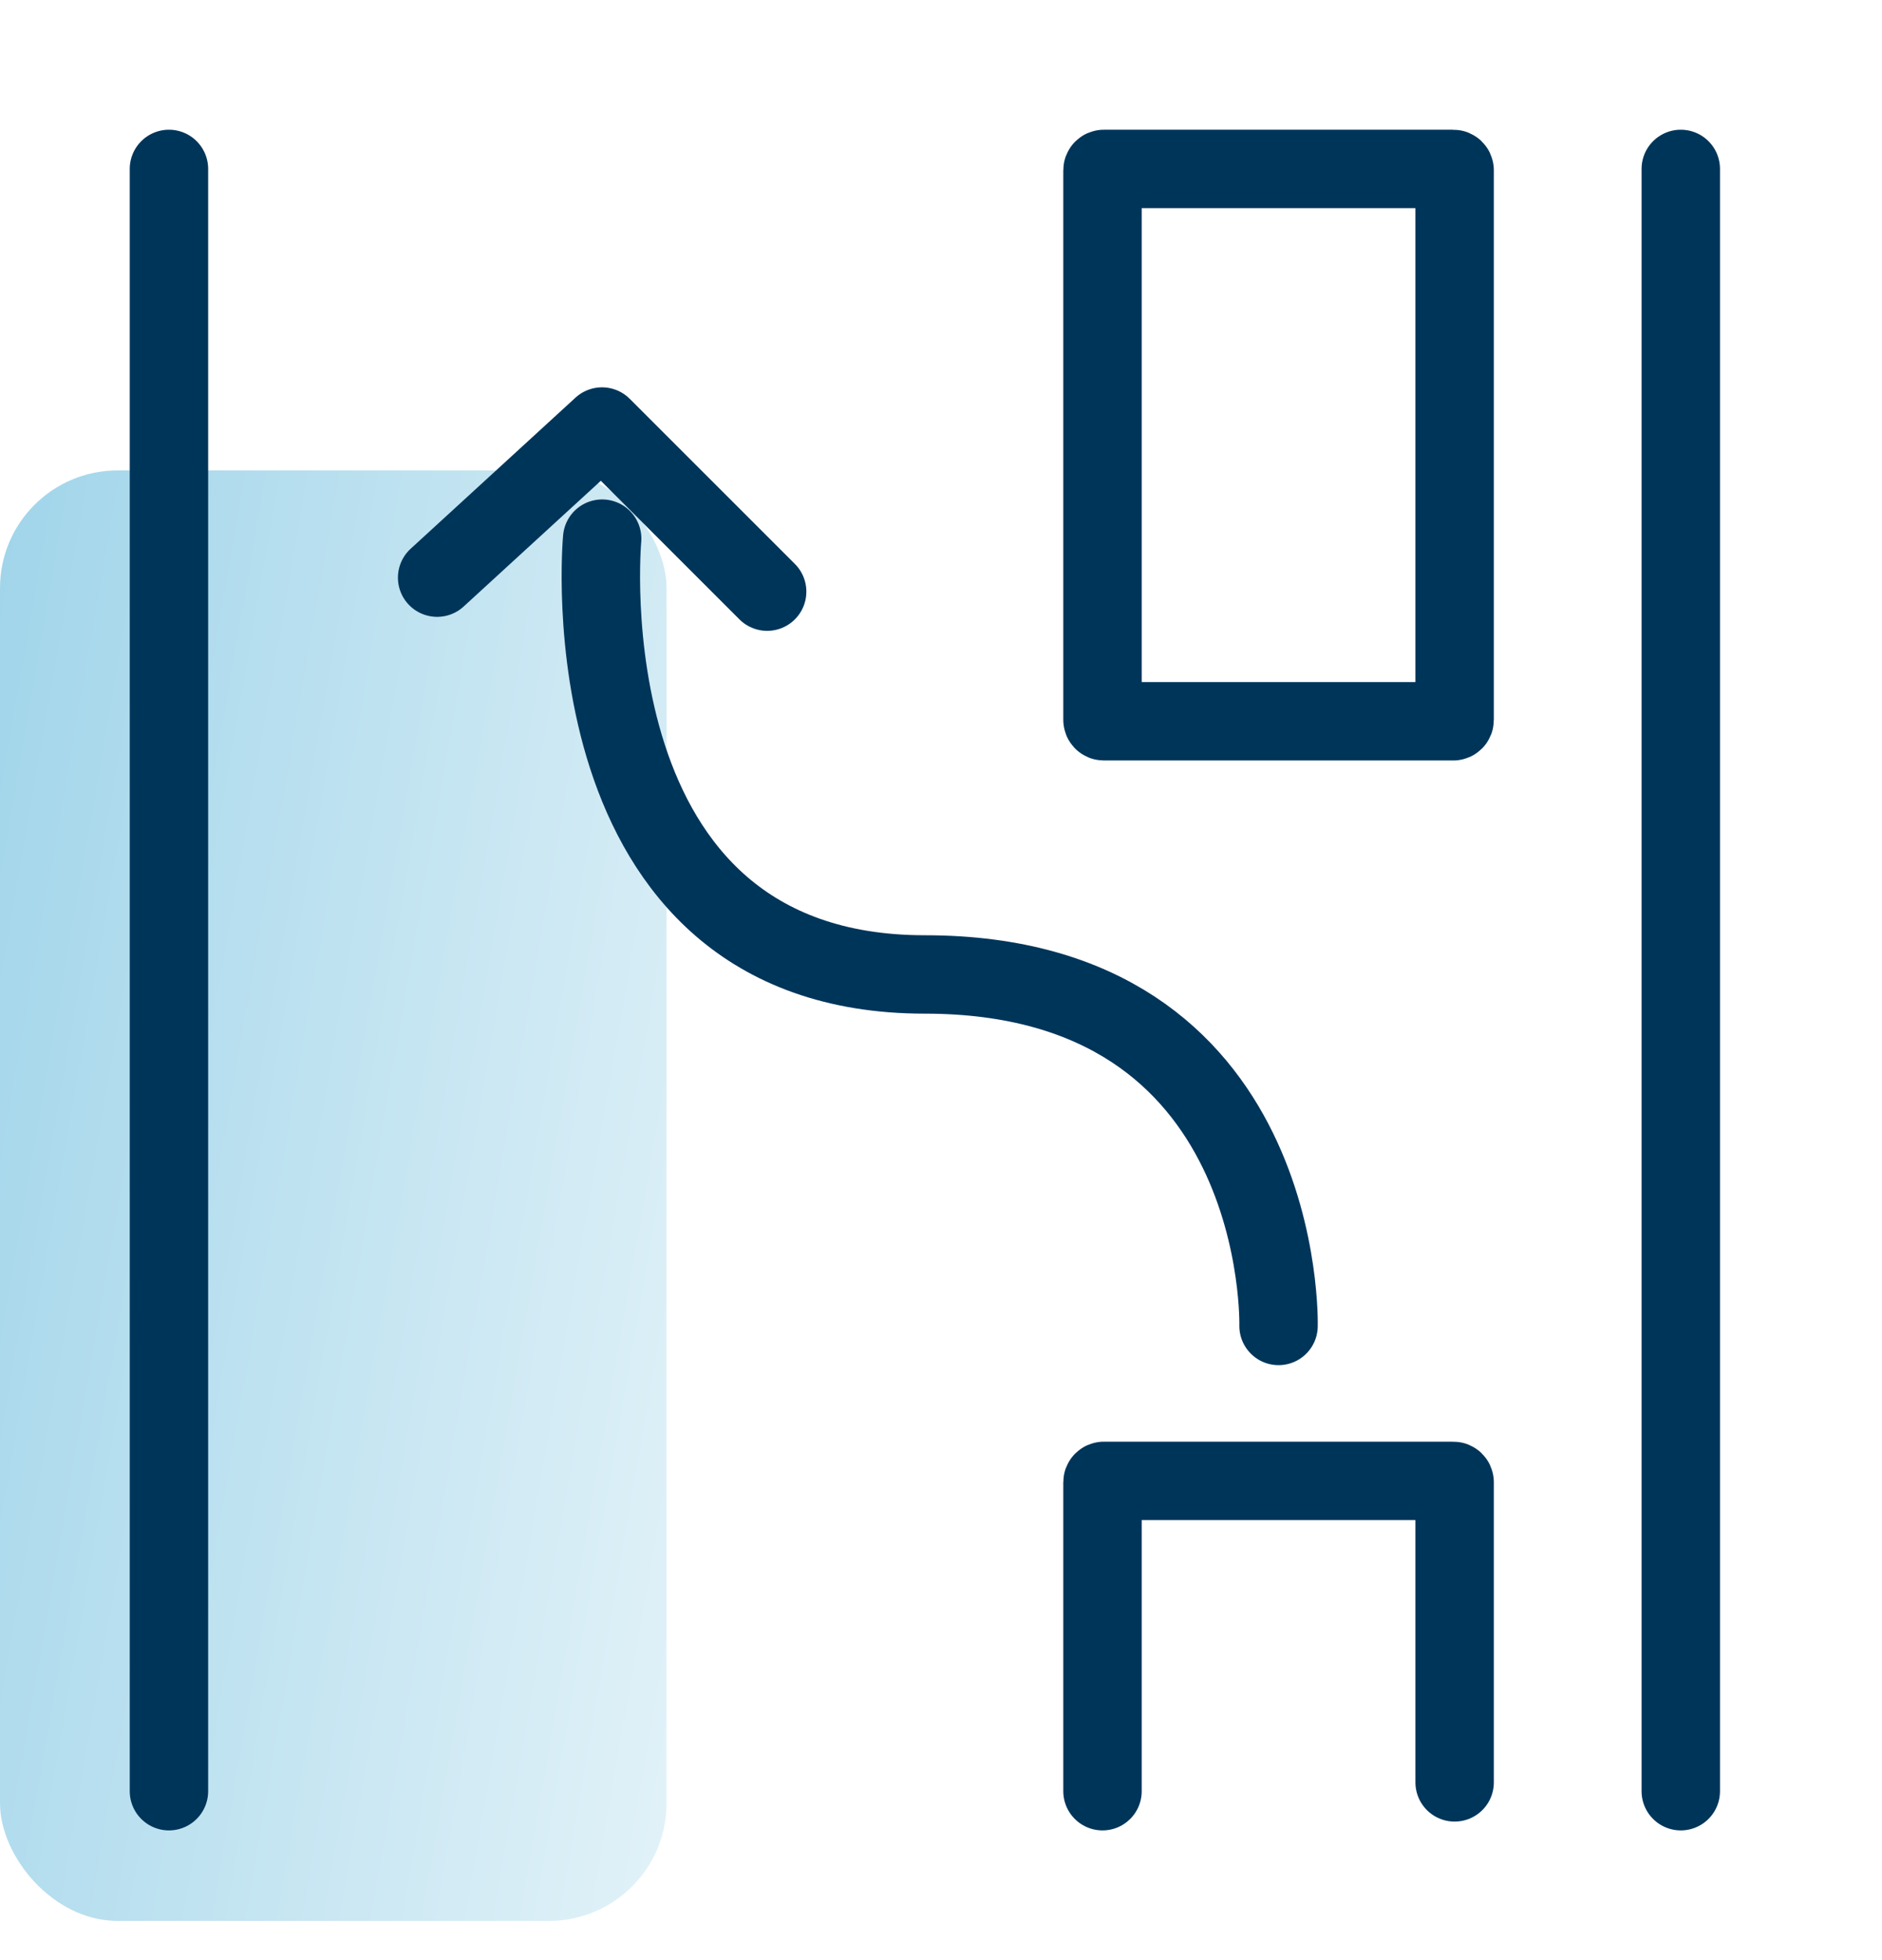
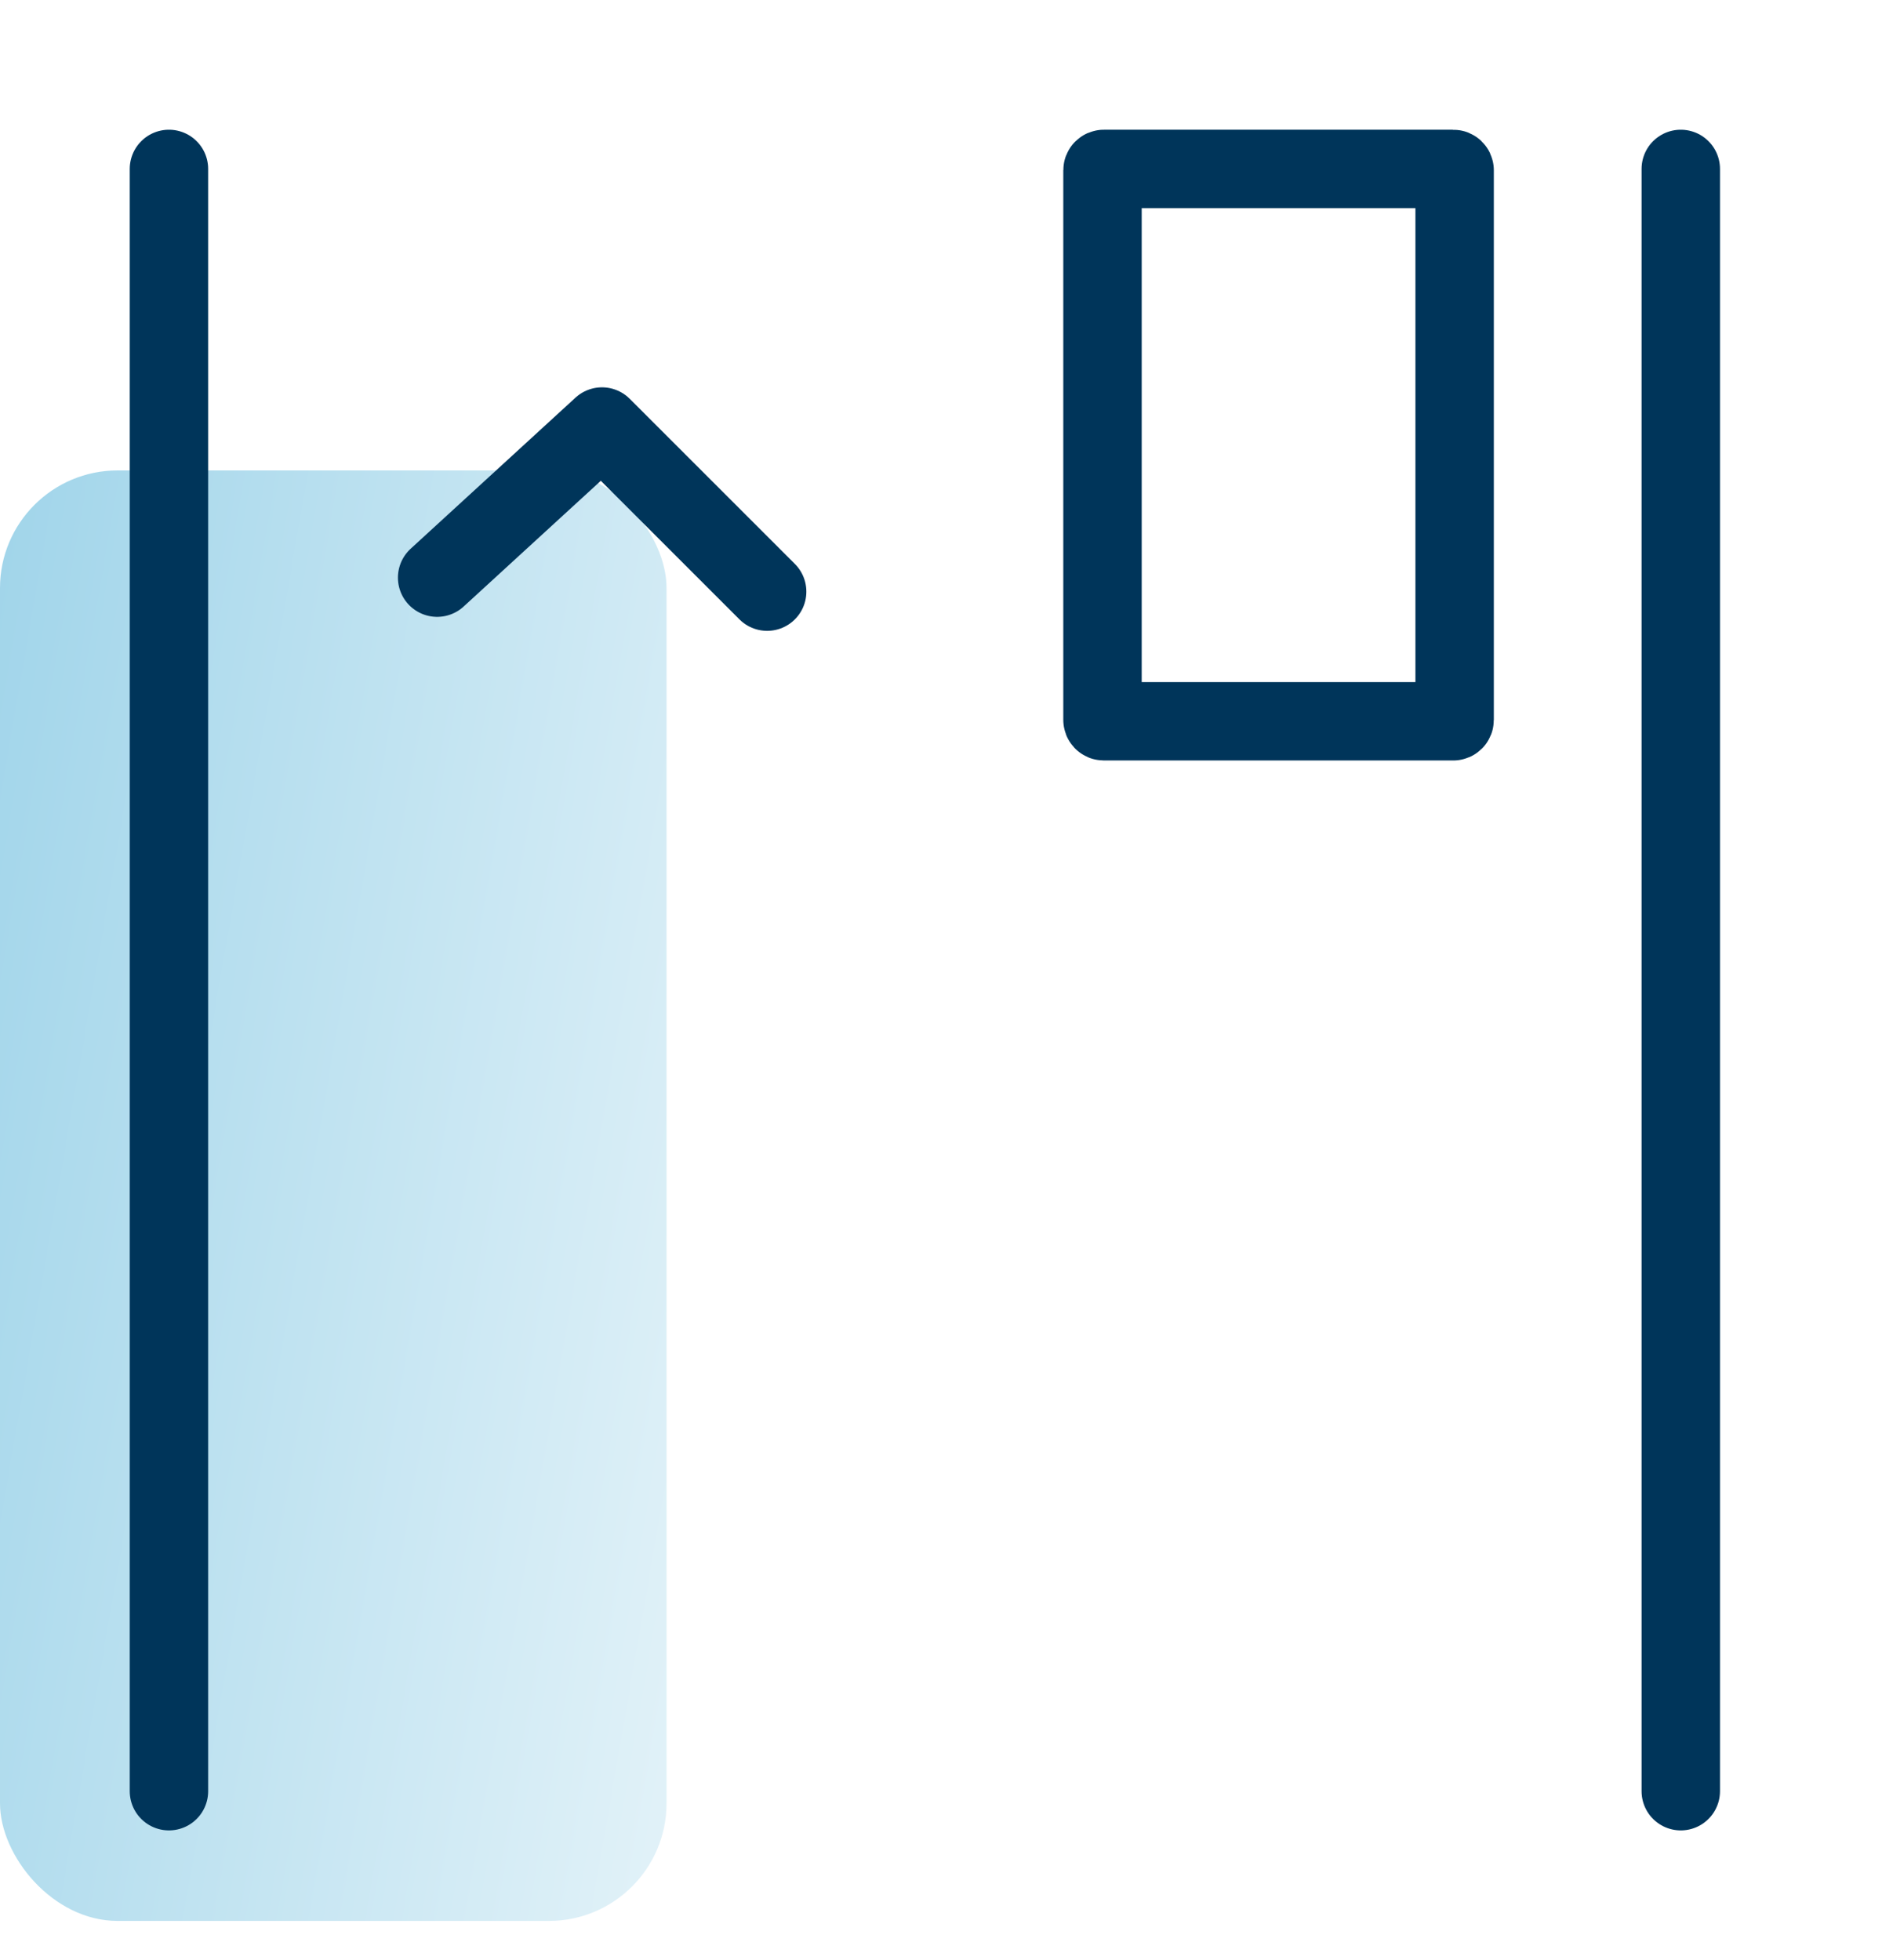
<svg xmlns="http://www.w3.org/2000/svg" width="48" height="50" viewBox="0 0 48 50" fill="none">
  <rect y="12" width="17" height="37" rx="3" fill="url(#paint0_linear_1496_55964)" fill-opacity="0.5" />
  <path d="M4.309 4.309V45.691" stroke="#00355A" stroke-width="2" stroke-miterlimit="10" stroke-linecap="round" />
  <path d="M42.868 4.309V45.691" stroke="#00355A" stroke-width="2" stroke-miterlimit="10" stroke-linecap="round" />
  <path d="M37.065 4.309H28.154C28.134 4.309 28.119 4.325 28.119 4.344V18.363C28.119 18.383 28.134 18.399 28.154 18.399H37.065C37.084 18.399 37.1 18.383 37.1 18.363V4.344C37.1 4.325 37.084 4.309 37.065 4.309Z" stroke="#00355A" stroke-width="2" stroke-miterlimit="10" stroke-linecap="round" />
-   <path d="M37.1 45.466V37.81C37.1 37.791 37.084 37.775 37.065 37.775H28.154C28.135 37.775 28.119 37.791 28.119 37.81V45.691" stroke="#00355A" stroke-width="2" stroke-miterlimit="10" stroke-linecap="round" />
-   <path d="M32.609 33.823C32.609 33.823 32.843 24.857 23.588 24.857C14.334 24.857 15.358 13.74 15.358 13.74" stroke="#00355A" stroke-width="2" stroke-miterlimit="10" stroke-linecap="round" />
  <path d="M11.149 14.735L15.354 10.88L19.566 15.092" stroke="#00355A" stroke-width="2" stroke-linecap="round" stroke-linejoin="round" />
  <defs>
    <linearGradient id="paint0_linear_1496_55964" x1="-2.052" y1="11.545" x2="23.952" y2="16.053" gradientUnits="userSpaceOnUse">
      <stop stop-color="#37A6D3" />
      <stop offset="1" stop-color="#CDE9F4" />
    </linearGradient>
  </defs>
</svg>